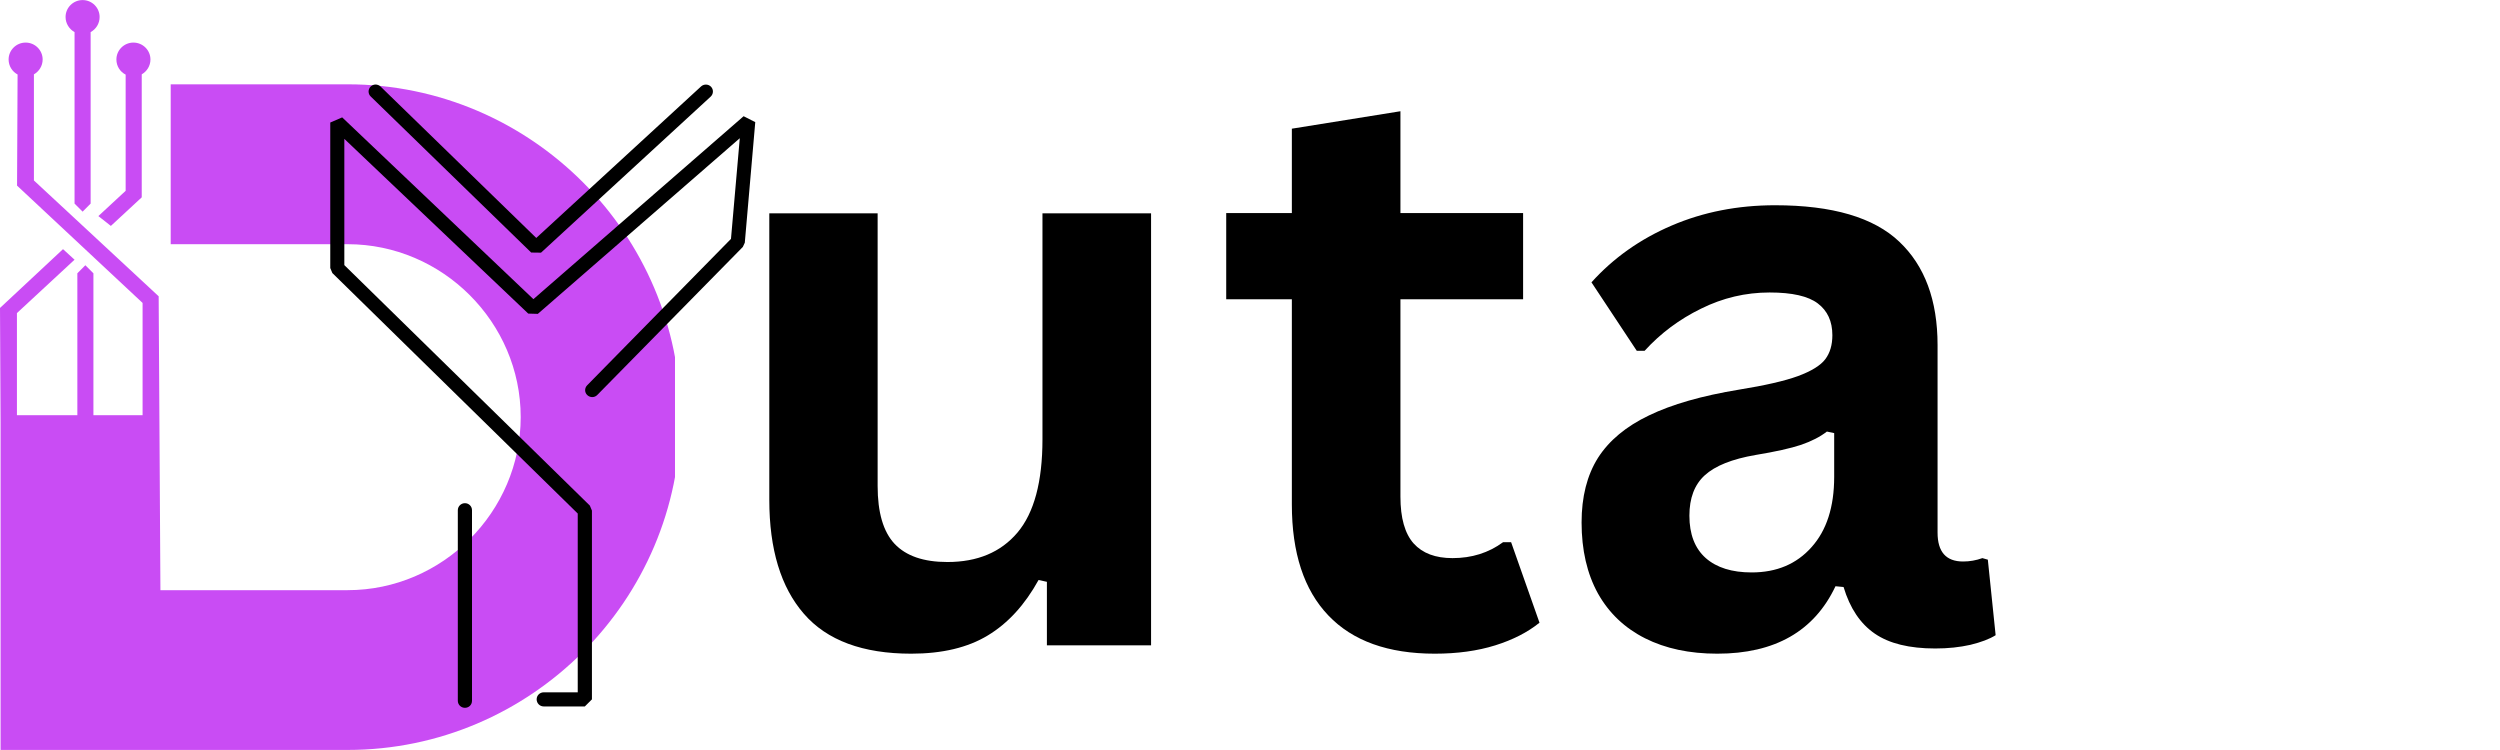
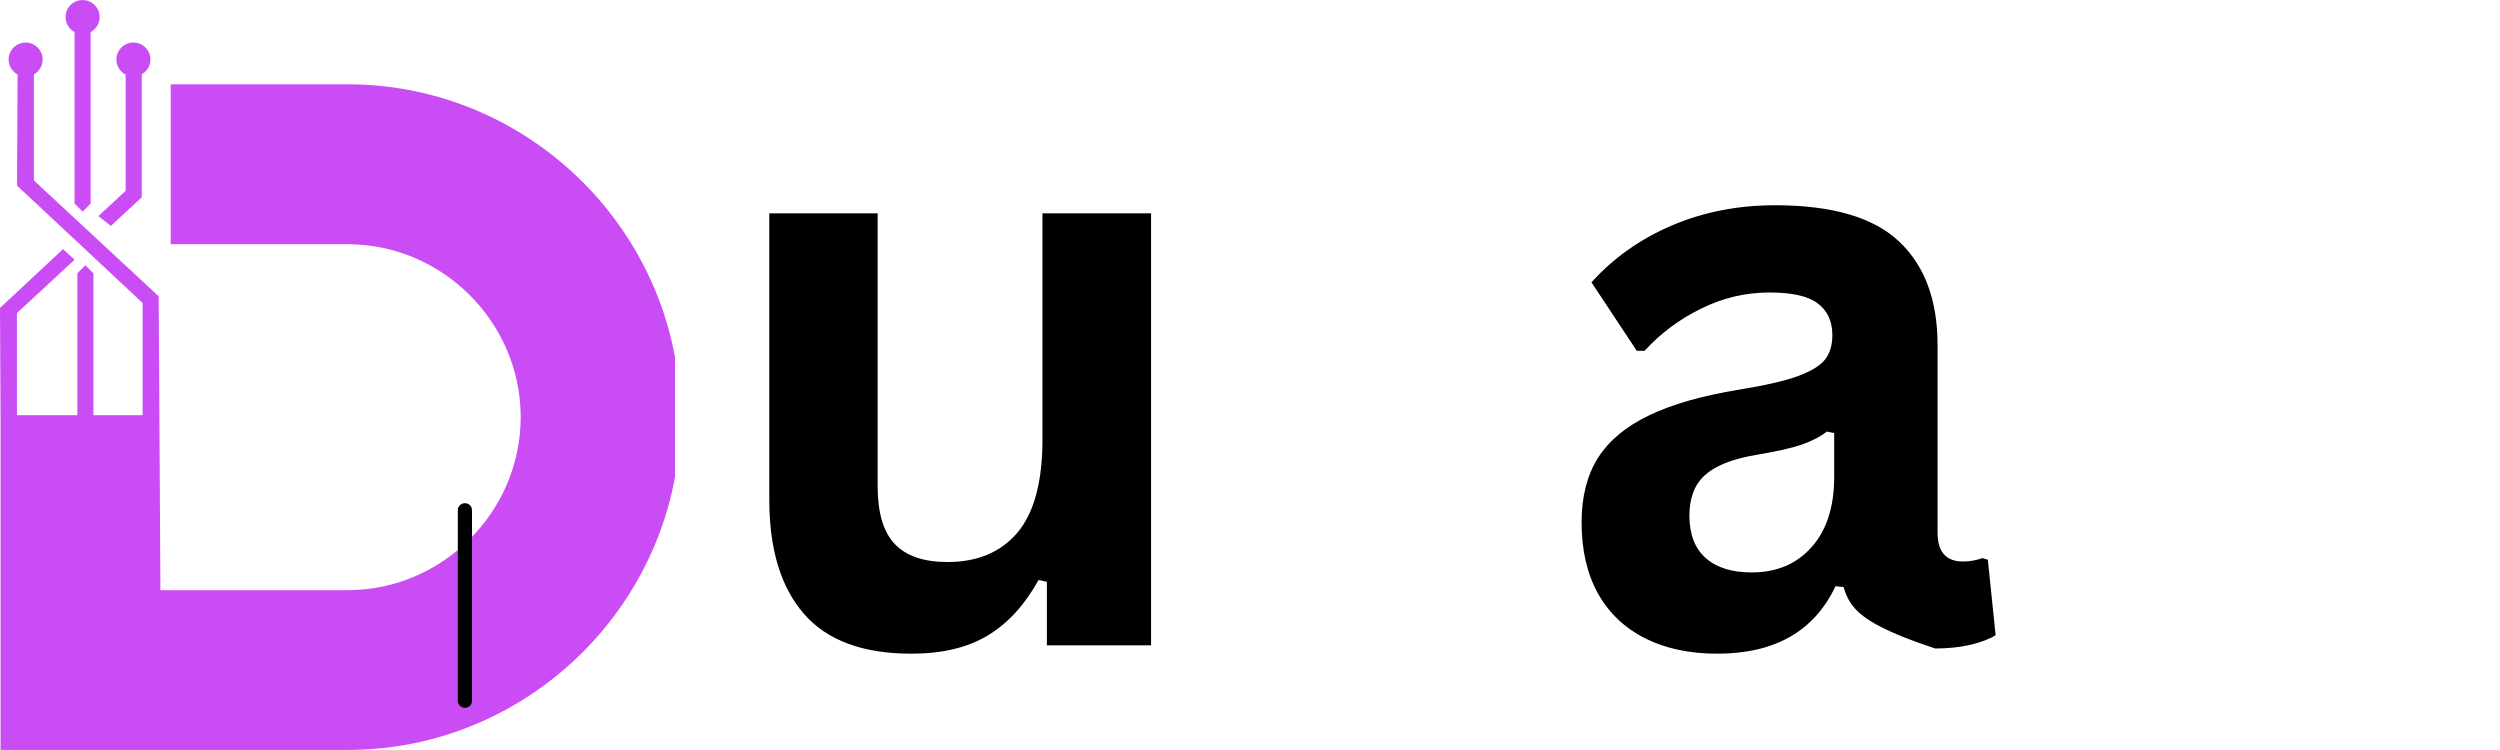
<svg xmlns="http://www.w3.org/2000/svg" width="200" zoomAndPan="magnify" viewBox="0 0 150 45" height="60" preserveAspectRatio="xMidYMid meet" version="1.0">
  <defs>
    <g />
    <clipPath id="35d0458b30">
      <path d="M 0 0 L 40.5 0 L 40.5 45 L 0 45 Z M 0 0 " clip-rule="nonzero" />
    </clipPath>
    <clipPath id="9c9ec0e16a">
-       <path d="M 19.816 6 L 45.316 6 L 45.316 42.5 L 19.816 42.5 Z M 19.816 6 " clip-rule="nonzero" />
-     </clipPath>
+       </clipPath>
    <clipPath id="ad08a7f0ba">
      <path d="M 27 30 L 29 30 L 29 42.5 L 27 42.5 Z M 27 30 " clip-rule="nonzero" />
    </clipPath>
  </defs>
  <g clip-path="url(#35d0458b30)">
    <path fill="#c94cf4" d="M 8.004 2.555 C 8.57 2.555 9.027 3.012 9.027 3.57 C 9.027 3.953 8.812 4.285 8.504 4.461 L 8.504 11.84 L 6.652 13.555 L 5.902 12.965 L 7.539 11.449 L 7.539 4.477 C 7.207 4.309 6.984 3.969 6.984 3.57 C 6.984 3.012 7.441 2.555 8.004 2.555 Z M 10.242 5.059 L 20.859 5.059 C 31.848 5.059 40.828 14.047 40.828 25.027 C 40.828 36.012 31.848 44.996 20.859 44.996 L 0.035 44.996 L 0.035 25.359 L 0 18.477 L 3.781 14.949 L 4.473 15.582 L 1.016 18.785 L 1.016 24.91 L 4.641 24.91 L 4.641 16.398 L 5.121 15.914 L 5.605 16.398 L 5.605 24.91 L 8.555 24.91 L 8.555 18.176 L 1.023 11.137 L 1.055 4.469 C 0.738 4.301 0.516 3.961 0.516 3.57 C 0.516 3.012 0.973 2.555 1.539 2.555 C 2.102 2.555 2.559 3.012 2.559 3.57 C 2.559 3.953 2.344 4.285 2.035 4.461 L 2.035 10.828 L 9.52 17.777 L 9.625 35.41 L 20.859 35.41 C 26.547 35.41 31.242 30.715 31.242 25.027 C 31.242 19.34 26.547 14.652 20.859 14.652 L 10.242 14.652 Z M 5.438 1.926 L 5.438 12.215 L 4.957 12.699 L 4.473 12.215 L 4.473 1.926 C 4.156 1.75 3.934 1.41 3.934 1.02 C 3.934 0.461 4.391 0.004 4.957 0.004 C 5.52 0.004 5.977 0.461 5.977 1.02 C 5.977 1.41 5.762 1.75 5.438 1.926 Z M 5.438 1.926 " fill-opacity="1" fill-rule="evenodd" />
  </g>
  <g clip-path="url(#9c9ec0e16a)">
-     <path fill="#000000" d="M 44.617 6.973 L 32.004 17.949 L 20.531 7.043 L 19.816 7.352 L 19.816 16.082 L 19.941 16.383 L 34.664 30.812 L 34.664 41.539 L 32.625 41.539 C 32.391 41.539 32.199 41.723 32.199 41.961 C 32.199 42.191 32.383 42.387 32.625 42.387 L 35.09 42.387 L 35.516 41.961 L 35.516 30.637 L 35.391 30.336 L 20.66 15.906 L 20.66 8.332 L 31.695 18.816 L 32.27 18.832 L 44.387 8.293 L 43.859 14.332 L 35.23 23.117 C 35.066 23.285 35.066 23.547 35.238 23.707 C 35.406 23.867 35.672 23.867 35.836 23.699 L 44.57 14.816 L 44.688 14.562 L 45.316 7.328 Z M 44.617 6.973 " fill-opacity="1" fill-rule="nonzero" />
-   </g>
+     </g>
  <g clip-path="url(#ad08a7f0ba)">
    <path fill="#000000" d="M 27.895 30.191 C 27.664 30.191 27.469 30.375 27.469 30.613 L 27.469 42.047 C 27.469 42.277 27.656 42.469 27.895 42.469 C 28.137 42.469 28.32 42.285 28.32 42.047 L 28.32 30.613 C 28.32 30.383 28.137 30.191 27.895 30.191 Z M 27.895 30.191 " fill-opacity="1" fill-rule="nonzero" />
  </g>
-   <path fill="#000000" d="M 31.871 15.152 L 32.461 15.16 L 42.641 5.797 C 42.812 5.637 42.82 5.375 42.664 5.207 C 42.504 5.039 42.238 5.031 42.066 5.184 L 32.176 14.277 L 22.832 5.191 C 22.66 5.031 22.398 5.031 22.234 5.199 C 22.074 5.367 22.074 5.629 22.242 5.789 Z M 31.871 15.152 " fill-opacity="1" fill-rule="nonzero" />
  <g fill="#000000" fill-opacity="1">
    <g transform="translate(42.814, 38.721)">
      <g>
        <path d="M 11.859 0.5 C 8.953 0.5 6.805 -0.297 5.422 -1.891 C 4.035 -3.484 3.344 -5.766 3.344 -8.734 L 3.344 -25.922 L 9.844 -25.922 L 9.844 -9.562 C 9.844 -7.977 10.18 -6.82 10.859 -6.094 C 11.547 -5.363 12.602 -5 14.031 -5 C 15.832 -5 17.234 -5.586 18.234 -6.766 C 19.234 -7.953 19.734 -9.816 19.734 -12.359 L 19.734 -25.922 L 26.25 -25.922 L 26.25 0 L 20 0 L 20 -3.812 L 19.5 -3.922 C 18.676 -2.43 17.66 -1.32 16.453 -0.594 C 15.254 0.133 13.723 0.5 11.859 0.5 Z M 11.859 0.5 " />
      </g>
    </g>
  </g>
  <g fill="#000000" fill-opacity="1">
    <g transform="translate(72.792, 38.721)">
      <g>
-         <path d="M 17.875 -6.188 L 19.578 -1.359 C 18.867 -0.785 17.984 -0.332 16.922 0 C 15.859 0.332 14.648 0.5 13.297 0.5 C 10.492 0.5 8.363 -0.266 6.906 -1.797 C 5.445 -3.328 4.719 -5.547 4.719 -8.453 L 4.719 -20.766 L 0.781 -20.766 L 0.781 -25.938 L 4.719 -25.938 L 4.719 -31 L 11.234 -32.047 L 11.234 -25.938 L 18.594 -25.938 L 18.594 -20.766 L 11.234 -20.766 L 11.234 -8.922 C 11.234 -7.641 11.5 -6.703 12.031 -6.109 C 12.562 -5.523 13.336 -5.234 14.359 -5.234 C 15.516 -5.234 16.523 -5.551 17.391 -6.188 Z M 17.875 -6.188 " />
-       </g>
+         </g>
    </g>
  </g>
  <g fill="#000000" fill-opacity="1">
    <g transform="translate(92.926, 38.721)">
      <g>
-         <path d="M 10.109 0.5 C 8.441 0.5 7 0.191 5.781 -0.422 C 4.562 -1.035 3.617 -1.93 2.953 -3.109 C 2.297 -4.297 1.969 -5.719 1.969 -7.375 C 1.969 -8.914 2.297 -10.207 2.953 -11.25 C 3.617 -12.289 4.641 -13.141 6.016 -13.797 C 7.391 -14.461 9.191 -14.977 11.422 -15.344 C 12.973 -15.594 14.148 -15.863 14.953 -16.156 C 15.766 -16.457 16.312 -16.797 16.594 -17.172 C 16.875 -17.547 17.016 -18.023 17.016 -18.609 C 17.016 -19.441 16.723 -20.078 16.141 -20.516 C 15.566 -20.953 14.602 -21.172 13.25 -21.172 C 11.812 -21.172 10.441 -20.848 9.141 -20.203 C 7.836 -19.566 6.707 -18.723 5.75 -17.672 L 5.281 -17.672 L 2.562 -21.781 C 3.875 -23.238 5.477 -24.375 7.375 -25.188 C 9.27 -26 11.336 -26.406 13.578 -26.406 C 17.016 -26.406 19.5 -25.676 21.031 -24.219 C 22.562 -22.77 23.328 -20.703 23.328 -18.016 L 23.328 -6.766 C 23.328 -5.609 23.836 -5.031 24.859 -5.031 C 25.254 -5.031 25.641 -5.098 26.016 -5.234 L 26.344 -5.141 L 26.812 -0.609 C 26.445 -0.379 25.941 -0.188 25.297 -0.031 C 24.66 0.113 23.957 0.188 23.188 0.188 C 21.633 0.188 20.426 -0.109 19.562 -0.703 C 18.695 -1.297 18.07 -2.227 17.688 -3.5 L 17.203 -3.547 C 15.93 -0.848 13.566 0.5 10.109 0.5 Z M 12.172 -4.375 C 13.672 -4.375 14.867 -4.879 15.766 -5.891 C 16.672 -6.898 17.125 -8.305 17.125 -10.109 L 17.125 -12.734 L 16.688 -12.828 C 16.289 -12.516 15.773 -12.25 15.141 -12.031 C 14.504 -11.82 13.594 -11.617 12.406 -11.422 C 11 -11.18 9.984 -10.773 9.359 -10.203 C 8.742 -9.641 8.438 -8.832 8.438 -7.781 C 8.438 -6.664 8.766 -5.816 9.422 -5.234 C 10.078 -4.66 10.992 -4.375 12.172 -4.375 Z M 12.172 -4.375 " />
+         <path d="M 10.109 0.5 C 8.441 0.5 7 0.191 5.781 -0.422 C 4.562 -1.035 3.617 -1.93 2.953 -3.109 C 2.297 -4.297 1.969 -5.719 1.969 -7.375 C 1.969 -8.914 2.297 -10.207 2.953 -11.25 C 3.617 -12.289 4.641 -13.141 6.016 -13.797 C 7.391 -14.461 9.191 -14.977 11.422 -15.344 C 12.973 -15.594 14.148 -15.863 14.953 -16.156 C 15.766 -16.457 16.312 -16.797 16.594 -17.172 C 16.875 -17.547 17.016 -18.023 17.016 -18.609 C 17.016 -19.441 16.723 -20.078 16.141 -20.516 C 15.566 -20.953 14.602 -21.172 13.25 -21.172 C 11.812 -21.172 10.441 -20.848 9.141 -20.203 C 7.836 -19.566 6.707 -18.723 5.75 -17.672 L 5.281 -17.672 L 2.562 -21.781 C 3.875 -23.238 5.477 -24.375 7.375 -25.188 C 9.27 -26 11.336 -26.406 13.578 -26.406 C 17.016 -26.406 19.5 -25.676 21.031 -24.219 C 22.562 -22.77 23.328 -20.703 23.328 -18.016 L 23.328 -6.766 C 23.328 -5.609 23.836 -5.031 24.859 -5.031 C 25.254 -5.031 25.641 -5.098 26.016 -5.234 L 26.344 -5.141 L 26.812 -0.609 C 26.445 -0.379 25.941 -0.188 25.297 -0.031 C 24.66 0.113 23.957 0.188 23.188 0.188 C 18.695 -1.297 18.07 -2.227 17.688 -3.5 L 17.203 -3.547 C 15.93 -0.848 13.566 0.5 10.109 0.5 Z M 12.172 -4.375 C 13.672 -4.375 14.867 -4.879 15.766 -5.891 C 16.672 -6.898 17.125 -8.305 17.125 -10.109 L 17.125 -12.734 L 16.688 -12.828 C 16.289 -12.516 15.773 -12.25 15.141 -12.031 C 14.504 -11.82 13.594 -11.617 12.406 -11.422 C 11 -11.18 9.984 -10.773 9.359 -10.203 C 8.742 -9.641 8.438 -8.832 8.438 -7.781 C 8.438 -6.664 8.766 -5.816 9.422 -5.234 C 10.078 -4.66 10.992 -4.375 12.172 -4.375 Z M 12.172 -4.375 " />
      </g>
    </g>
  </g>
</svg>